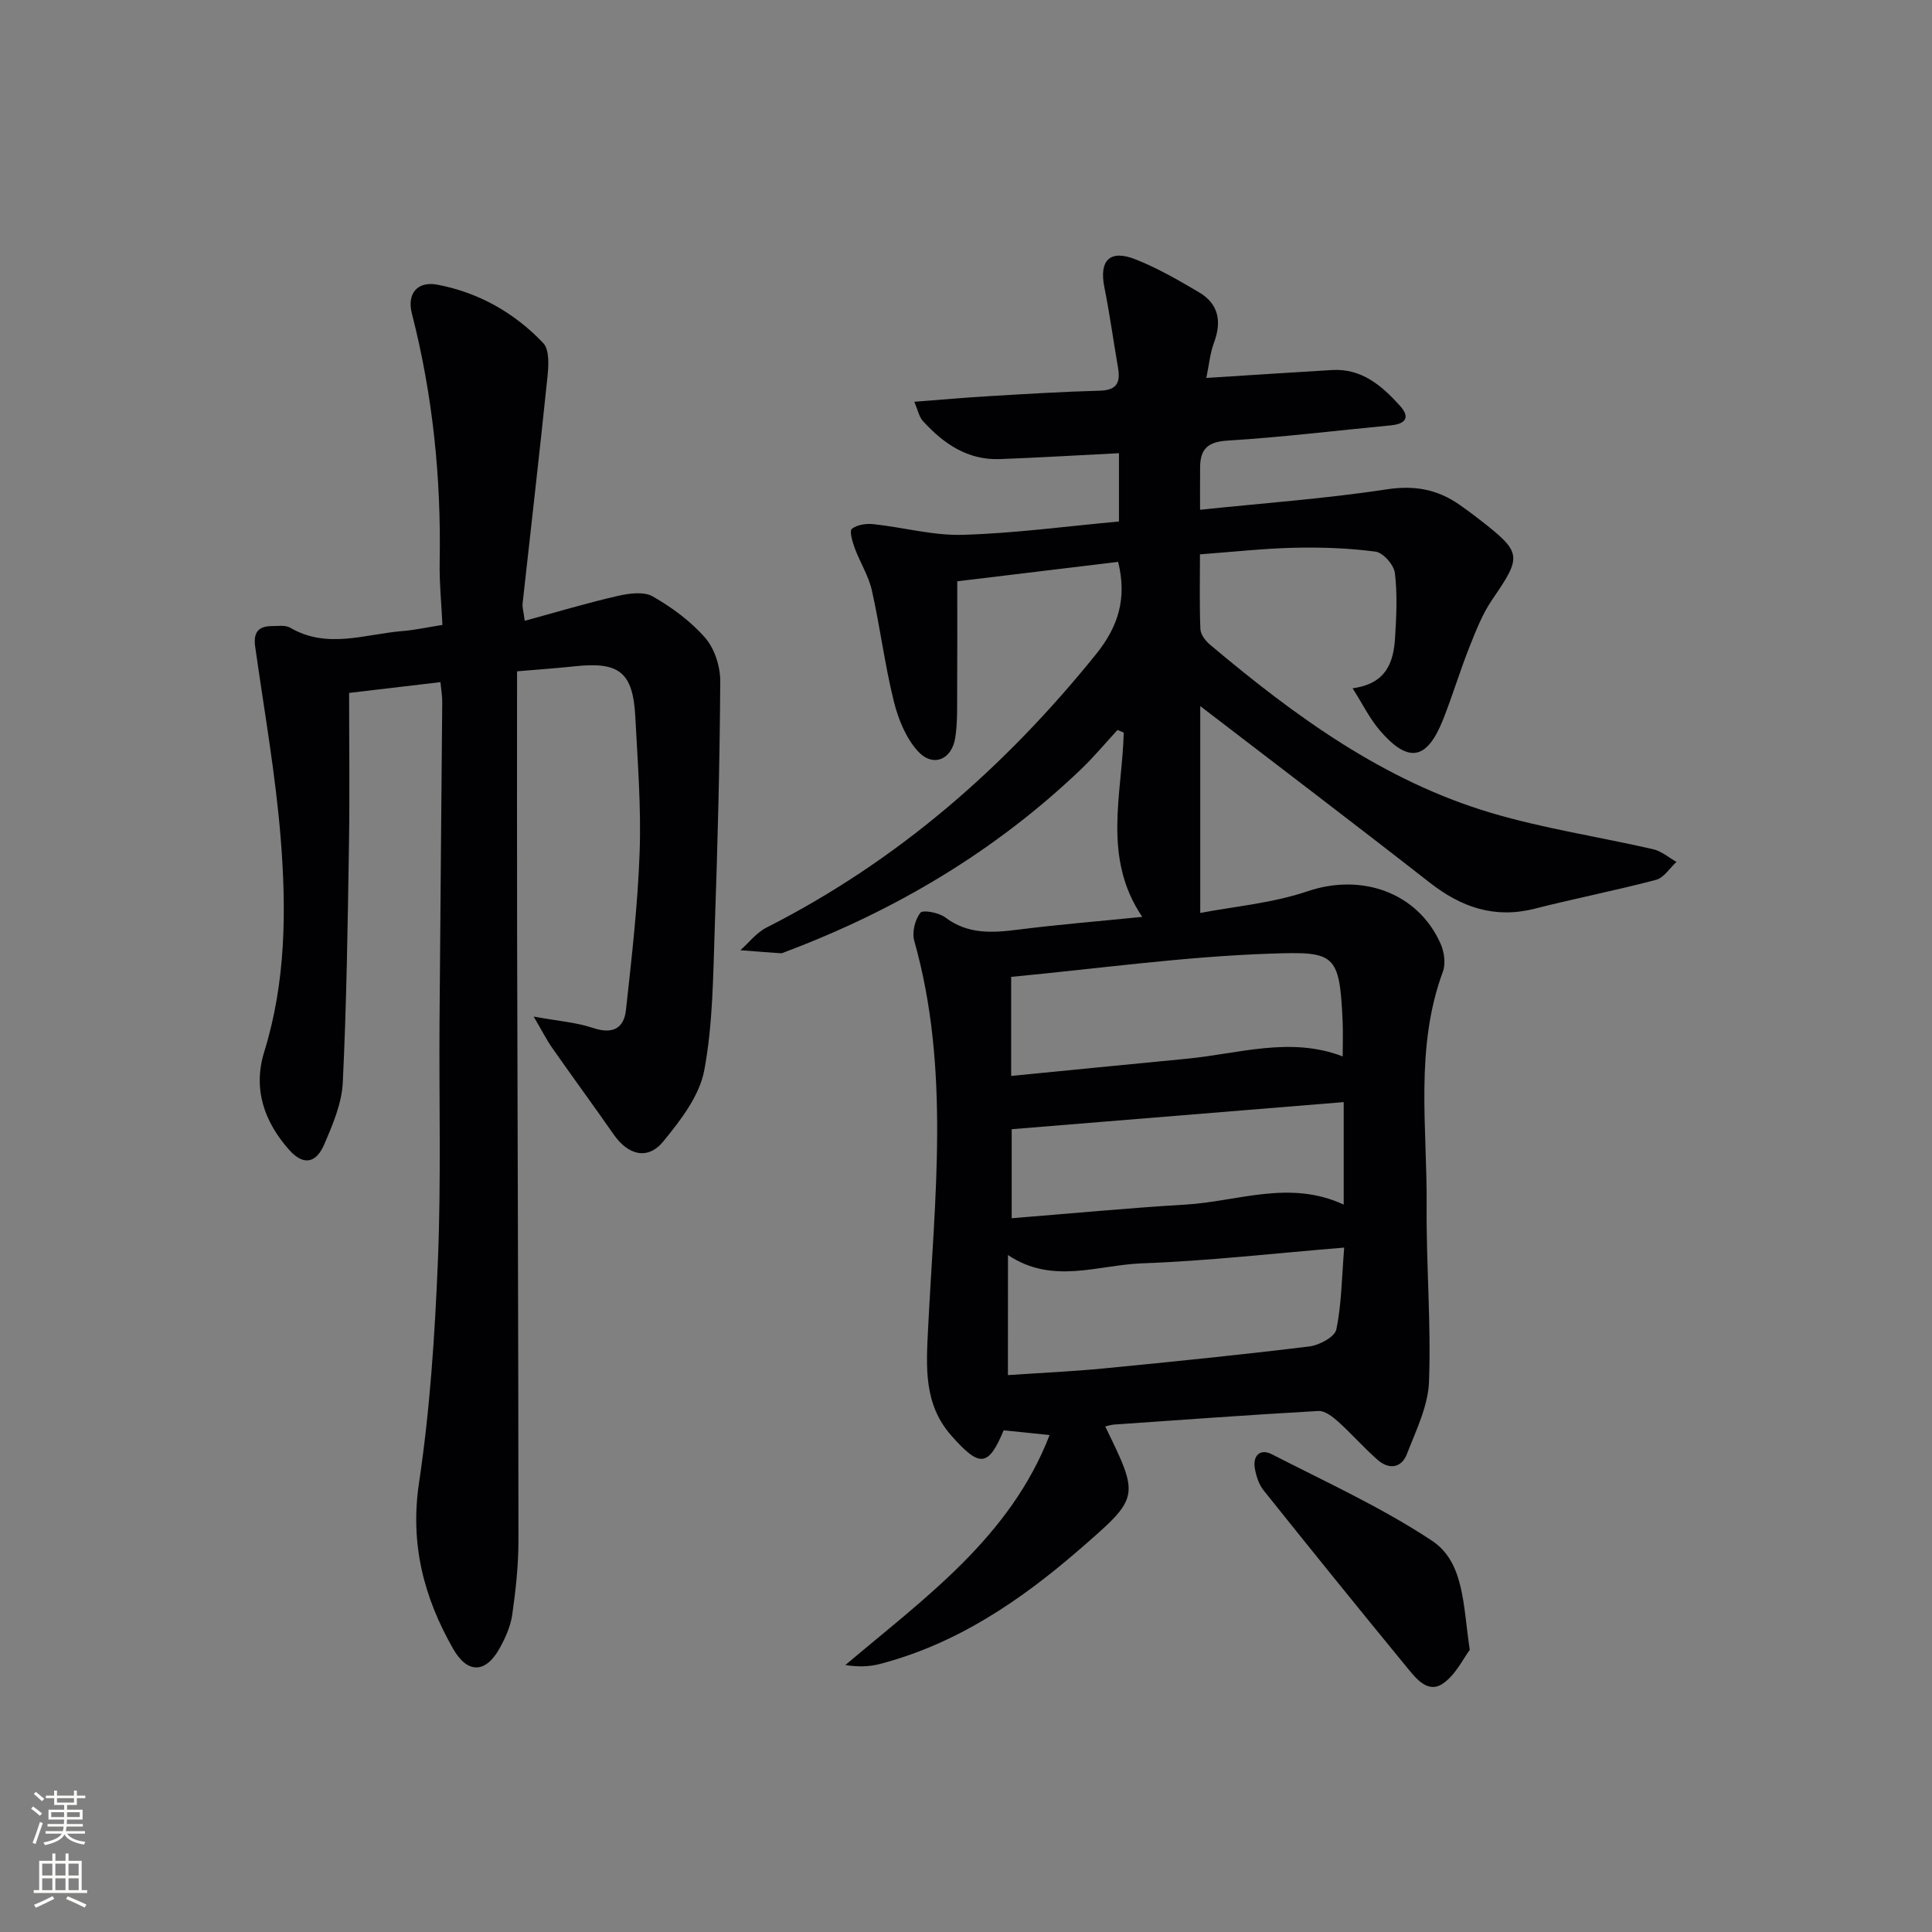
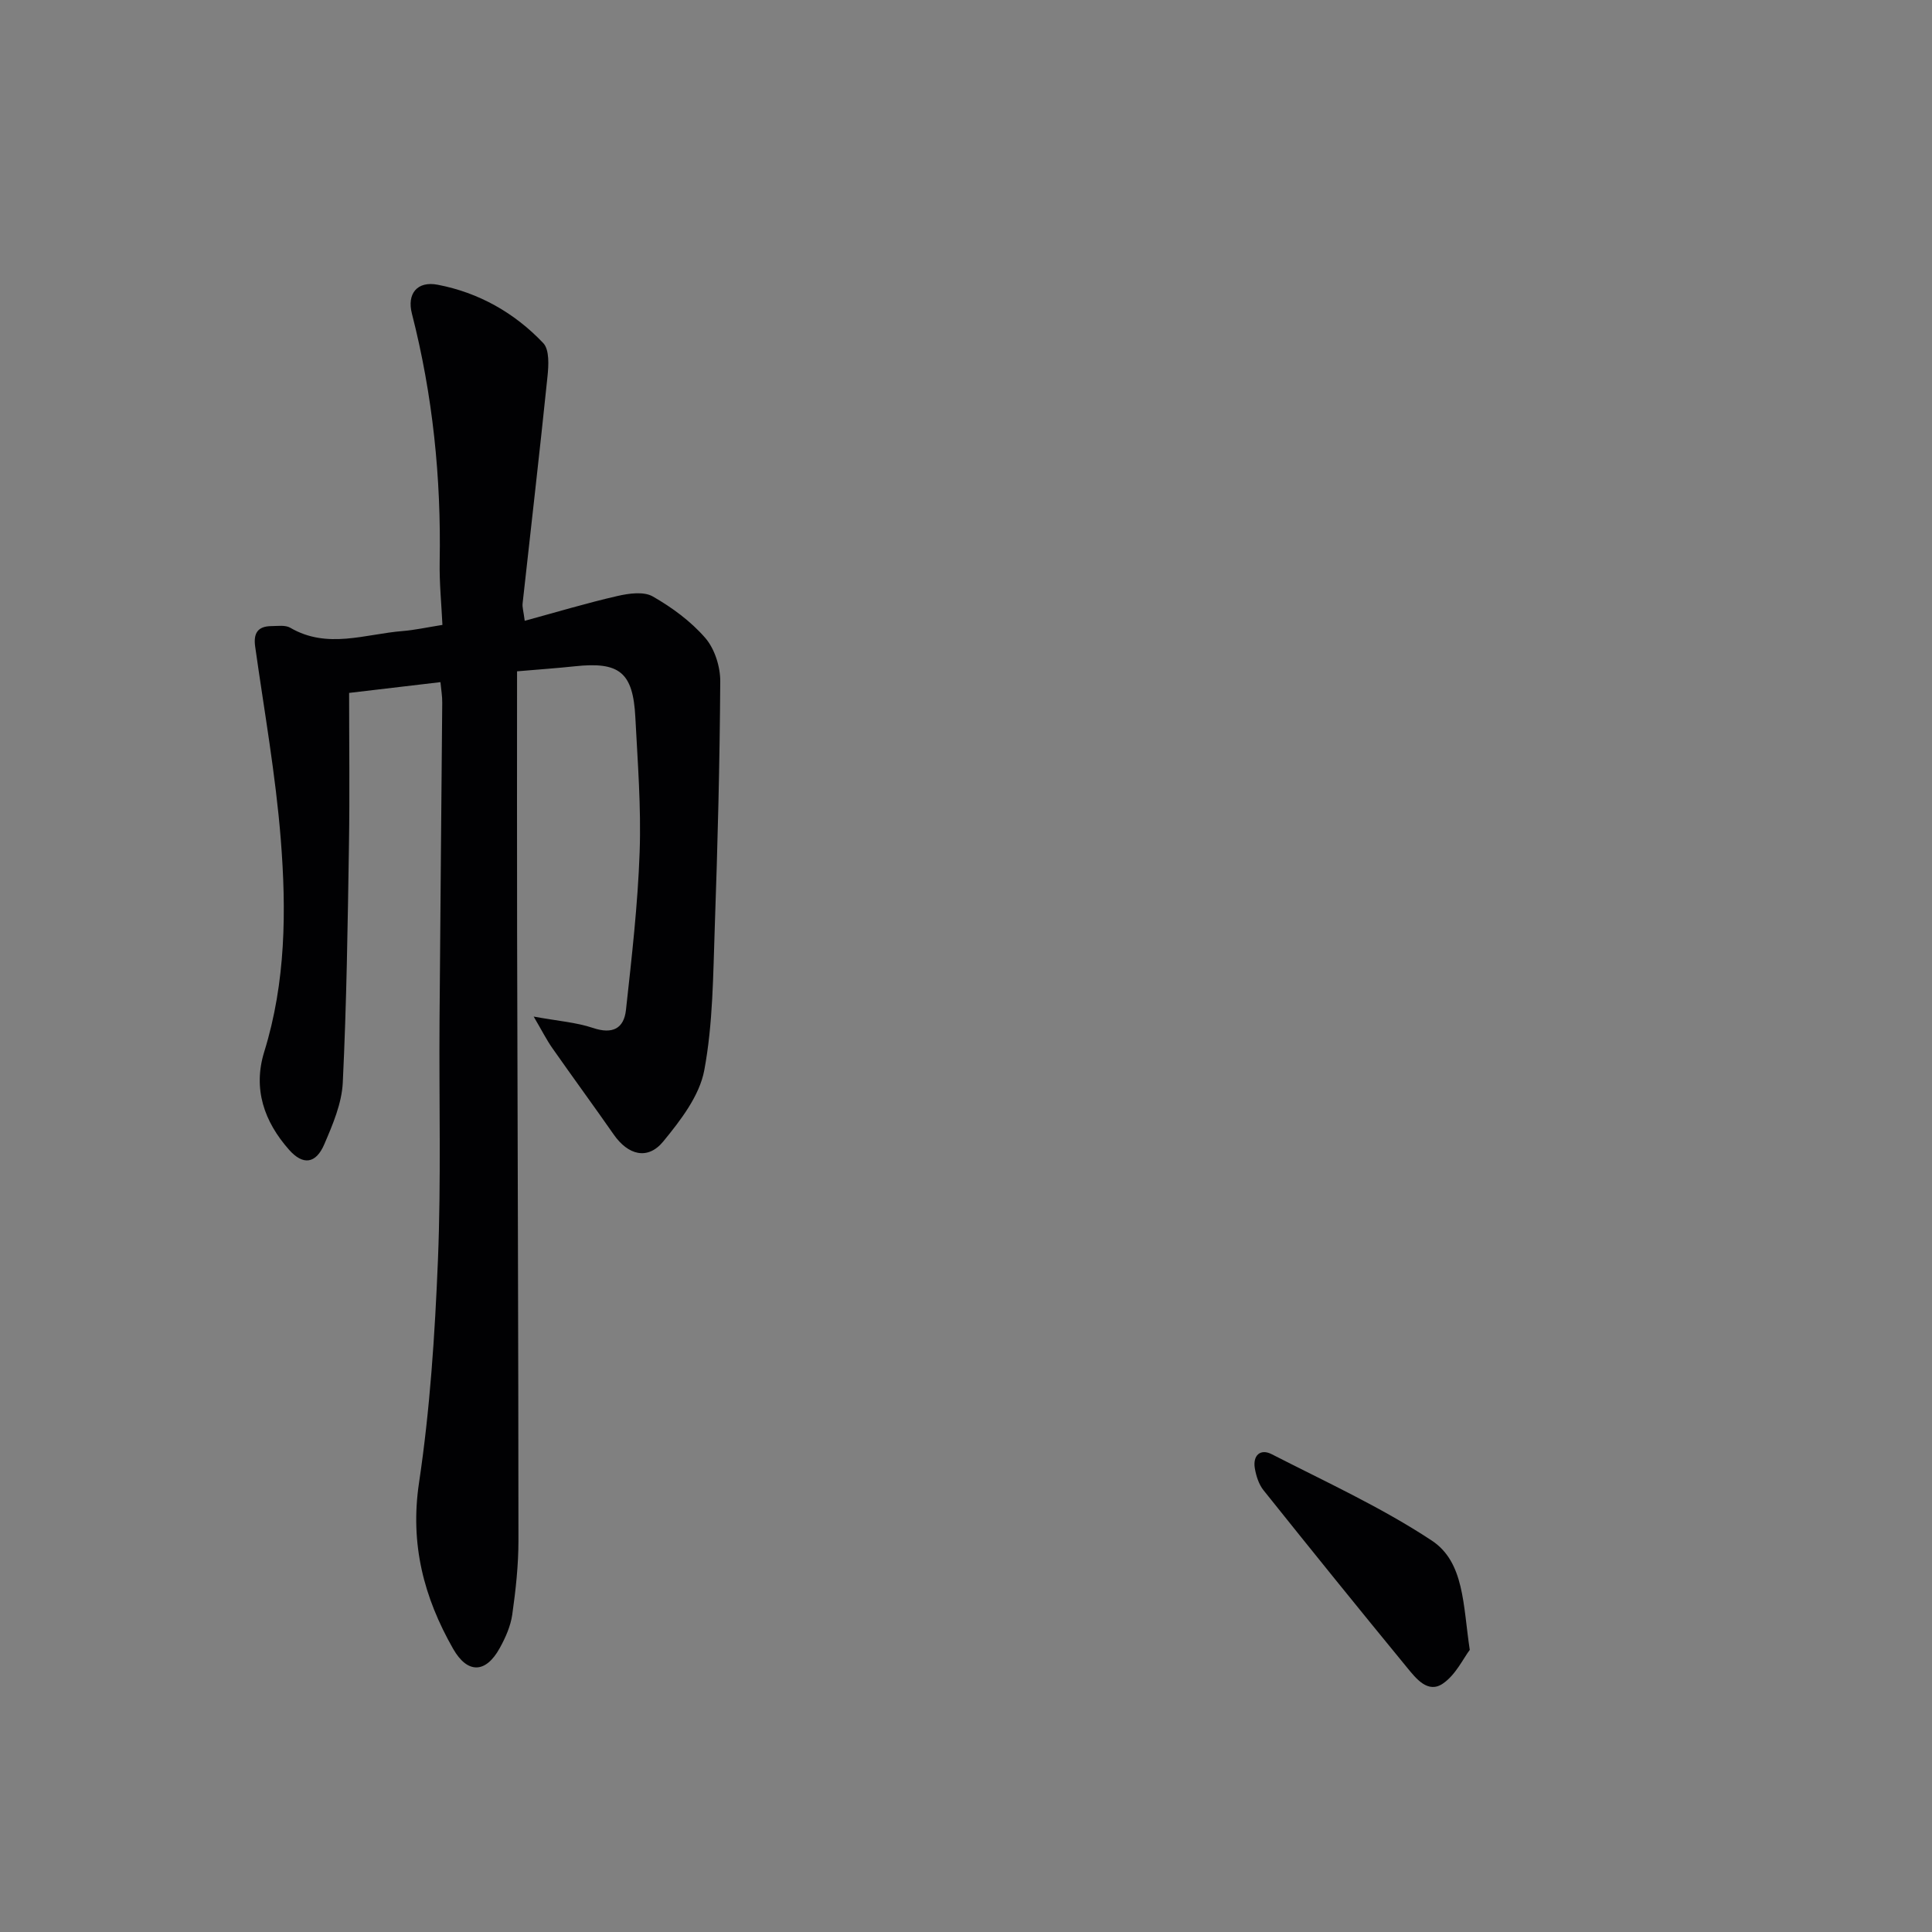
<svg xmlns="http://www.w3.org/2000/svg" enable-background="new 0 0 400 400" viewBox="0 0 400 400">
  <rect x="0" y="0" width="400" height="400" fill="#808080" stroke="none" />
  <g fill="#010103">
-     <path d="m249.76 78.25c9.44-.6 17.73-1.15 26.02-1.64 6.14-.36 10.31 3.24 14.05 7.38 2.22 2.45 1.17 3.79-1.91 4.08-11.25 1.07-22.48 2.46-33.75 3.15-4.11.25-5.66 1.72-5.7 5.47-.03 2.78-.01 5.56-.01 8.85 13.33-1.39 26.08-2.31 38.69-4.23 5.76-.88 10.48.02 15.04 3.2 1.5 1.05 2.97 2.14 4.41 3.27 8.5 6.63 8.49 7.41 2.39 16.3-2.04 2.96-3.4 6.45-4.74 9.82-1.96 4.94-3.49 10.05-5.44 14.99-3.36 8.5-7.19 9.22-13.11 2.36-2.1-2.43-3.55-5.43-5.66-8.75 7.04-.94 8.5-5.45 8.8-10.55.27-4.45.49-8.96-.05-13.35-.21-1.67-2.44-4.19-4.01-4.39-5.57-.74-11.25-.93-16.87-.8-6.28.14-12.55.85-19.47 1.36 0 5.29-.12 10.4.09 15.49.05 1.11 1.05 2.43 1.99 3.21 17.53 14.76 35.95 28.23 58.24 34.84 10.95 3.25 22.36 4.95 33.53 7.52 1.71.39 3.21 1.72 4.81 2.62-1.4 1.28-2.61 3.28-4.23 3.71-8.32 2.2-16.78 3.85-25.11 5.97-8.32 2.12-15.22-.28-21.77-5.41-15.54-12.15-31.26-24.07-47.49-36.53v42.83c6.86-1.33 14.87-2 22.25-4.5 11.11-3.77 22.77.2 27.51 10.87.75 1.69 1.09 4.1.48 5.76-5.86 15.86-3.24 32.29-3.37 48.5-.1 12.14.94 24.3.49 36.42-.19 5.04-2.68 10.08-4.57 14.96-1.14 2.96-3.74 3.27-6.08 1.21-2.85-2.51-5.37-5.4-8.2-7.94-1.13-1.01-2.74-2.25-4.06-2.17-14.11.79-28.2 1.83-42.29 2.81-.6.04-1.18.24-1.84.39 7.17 14.68 7.13 14.64-5.14 25.31-12.3 10.69-25.54 19.71-41.55 23.88-2.15.56-4.43.62-7.11.21 16.4-13.89 34.08-26.39 42.29-47.62-3.67-.38-6.57-.68-9.51-.98-3.18 7.61-4.97 7.73-10.8 1.14-5.81-6.56-5.24-14.28-4.85-22.19 1.32-26.84 4.64-53.76-2.87-80.32-.49-1.75.16-4.34 1.27-5.78.51-.66 3.83-.04 5.15.96 4.72 3.57 9.81 3.2 15.19 2.52 8.21-1.04 16.47-1.71 25.6-2.63-8.33-12.31-4.16-25.41-3.83-38.15-.43-.18-.86-.37-1.29-.55-2.54 2.75-4.93 5.64-7.63 8.21-17.71 16.9-38.31 29.14-61.16 37.74-.31.12-.64.3-.95.28-2.78-.19-5.56-.41-8.34-.63 1.79-1.59 3.34-3.65 5.41-4.69 27.03-13.71 49.27-33.08 68.22-56.59 4.67-5.79 6.42-11.62 4.58-19.12-10.83 1.31-21.76 2.63-33.31 4.02 0 7.7.03 15.32-.02 22.94-.02 3.16.09 6.37-.4 9.47-.71 4.53-4.6 6.17-7.7 2.8-2.51-2.73-4.12-6.72-5.03-10.42-1.87-7.55-2.82-15.32-4.53-22.91-.68-3.02-2.45-5.78-3.54-8.73-.48-1.31-1.15-3.58-.6-4.01 1.07-.86 2.96-1.13 4.45-.97 6.21.66 12.41 2.4 18.57 2.21 10.73-.32 21.43-1.77 32.28-2.76 0-5.01 0-9.41 0-14.14-8.44.43-16.53.91-24.62 1.22-6.7.26-11.71-3.19-15.98-7.89-.78-.86-1.02-2.22-1.77-3.98 5.64-.43 10.55-.87 15.46-1.16 7.64-.45 15.28-.93 22.93-1.13 3.49-.09 4.32-1.65 3.79-4.72-.96-5.56-1.72-11.15-2.83-16.68-1.11-5.54 1.08-7.89 6.37-5.82 4.6 1.8 8.95 4.33 13.23 6.85 4.03 2.38 4.73 5.99 3.12 10.35-.84 2.22-1.05 4.67-1.61 7.38zm-41.08 206.45c7.06-.48 13.51-.76 19.92-1.39 14.17-1.38 28.34-2.81 42.47-4.54 2.06-.25 5.28-1.97 5.6-3.51 1.09-5.22 1.12-10.65 1.63-16.96-14.76 1.21-28.29 2.77-41.85 3.26-9.13.33-18.55 4.47-27.76-1.72-.01 8.55-.01 16.44-.01 24.86zm.67-61.94c12.27-1.2 24.27-2.4 36.28-3.55 10.79-1.03 21.52-4.67 32.36-.49 0-2.58.09-4.88-.01-7.17-.63-14.21-1.58-14.56-14.93-14.11-17.85.6-35.65 3.1-53.7 4.81zm68.85 5.42c-23.22 1.9-45.95 3.75-68.74 5.61v18.43c12.31-.98 24.18-2.12 36.08-2.83 10.74-.64 21.45-5.2 32.66.01 0-7.15 0-13.84 0-21.22z" />
    <path d="m91.19 141.23c-6.35.75-12.38 1.46-18.91 2.23 0 10.5.14 20.95-.03 31.4-.26 16.43-.49 32.87-1.28 49.28-.21 4.32-2.08 8.7-3.83 12.77-1.74 4.06-4.41 4.4-7.3 1.13-5.14-5.82-7.52-12.58-5.13-20.29 4.47-14.42 4.59-29.23 3.42-43.98-1.06-13.36-3.43-26.61-5.3-39.9-.39-2.75.52-4.21 3.33-4.24 1.33-.01 2.91-.26 3.94.34 7.67 4.48 15.5 1.3 23.27.68 2.47-.2 4.92-.74 8.23-1.27-.2-4.3-.65-8.69-.57-13.08.32-17.38-1.43-34.51-5.75-51.37-1.06-4.12 1.09-6.79 5.33-5.98 8.52 1.63 15.93 5.82 21.87 12.09 1.3 1.38 1.11 4.62.87 6.93-1.61 15.66-3.43 31.31-5.15 46.96-.09.78.18 1.59.44 3.6 6.64-1.81 12.88-3.69 19.22-5.14 2.35-.54 5.43-.97 7.29.1 3.99 2.28 7.89 5.15 10.88 8.6 1.94 2.25 3.11 5.95 3.09 8.98-.1 16.93-.54 33.85-1.13 50.77-.35 9.95-.36 20.04-2.18 29.76-.99 5.29-4.91 10.36-8.49 14.73-3.21 3.91-7.27 2.84-10.25-1.43-4.19-6.01-8.52-11.91-12.72-17.91-1.18-1.68-2.1-3.53-3.86-6.52 5.02.92 8.81 1.19 12.3 2.36 4.03 1.35 6.39.12 6.81-3.74 1.19-10.87 2.45-21.76 2.83-32.67.33-9.29-.41-18.62-.89-27.93s-3.29-11.54-12.55-10.54c-3.57.38-7.15.63-11.94 1.04 0 18.39-.03 36.18.01 53.96.09 41.99.27 83.98.28 125.97 0 5.12-.56 10.27-1.28 15.35-.34 2.39-1.4 4.79-2.59 6.94-2.9 5.27-6.68 5.37-9.66.15-6.06-10.64-8.95-21.67-7.06-34.34 2.28-15.24 3.29-30.72 3.92-46.14.67-16.47.21-32.99.33-49.48.15-21.97.39-43.94.56-65.91.02-1.3-.21-2.59-.37-4.26z" />
    <path d="m304.3 341.59c-1.32 1.73-2.9 5.16-5.57 6.98-3.1 2.12-5.55-1.05-7.39-3.29-10-12.18-19.91-24.44-29.75-36.75-.97-1.22-1.52-2.95-1.79-4.53-.45-2.66 1.13-4.13 3.48-2.93 11.18 5.73 22.7 10.99 33.14 17.88 6.78 4.47 6.47 13.34 7.88 22.64z" />
  </g>
-   <path d="m6.44 374.46.42-.45c.65.47 1.27.95 1.85 1.44l-.45.49c-.65-.56-1.25-1.06-1.82-1.48m.93 7.33-.63-.26c.55-1.36 1.05-2.8 1.53-4.33.19.1.38.19.59.27-.47 1.29-.96 2.73-1.49 4.32m-.38-10.38.44-.42c.43.34 1.01.82 1.74 1.44l-.49.49c-.53-.51-1.09-1.01-1.69-1.51m2.5.35h1.72v-1.04h.59v1.04h3.52v-1.04h.59v1.04h1.75v.53h-1.75v1.42h-2.03v.97h3.22v2.03h-3.24c0 .35-.01.66-.03.93h3.32v.53h-3.37c-.03.27-.08.58-.15.94h3.96v.53h-3.71c.67.92 1.93 1.48 3.79 1.68-.13.24-.23.44-.29.59-2.13-.38-3.48-1.08-4.04-2.12-.43.97-1.77 1.72-4.03 2.23-.09-.19-.2-.37-.33-.55 2.1-.42 3.37-1.03 3.81-1.83h-3.36v-.53h3.58c.08-.29.13-.61.16-.94h-3.33v-.53h3.39c.02-.27.04-.58.04-.93h-3.23v-2.03h3.25v-.97h-2.07v-1.42h-1.73zm1.12 3.44v1h2.65c.01-.3.02-.44.01-.4v-.25-.35zm1.19-2h3.52v-.91h-3.52zm4.71 2h-2.63v.59c0 .15-.01.28-.01.4h2.64z" fill="#fbfcfa" />
-   <path d="m13.56 383.74h.63v1.52h2.72v6.07h1.13v.6h-11.06v-.6h1.13v-6.07h2.73v-1.52h.63v1.52h2.1v-1.52zm-2.69 8.83.38.56c-1.24.63-2.53 1.25-3.85 1.85-.1-.21-.21-.42-.34-.63 1.37-.55 2.63-1.15 3.81-1.78m-2.13-4.27h2.1v-2.45h-2.1zm0 3.04h2.1v-2.46h-2.1zm2.72-3.04h2.1v-2.45h-2.1zm0 3.04h2.1v-2.46h-2.1zm6.07 3.6c-1.41-.71-2.7-1.3-3.86-1.78l.35-.56c1.45.62 2.75 1.19 3.88 1.72zm-1.25-9.09h-2.1v2.45h2.1zm-2.09 5.49h2.1v-2.46h-2.1z" fill="#fbfcfa" />
</svg>